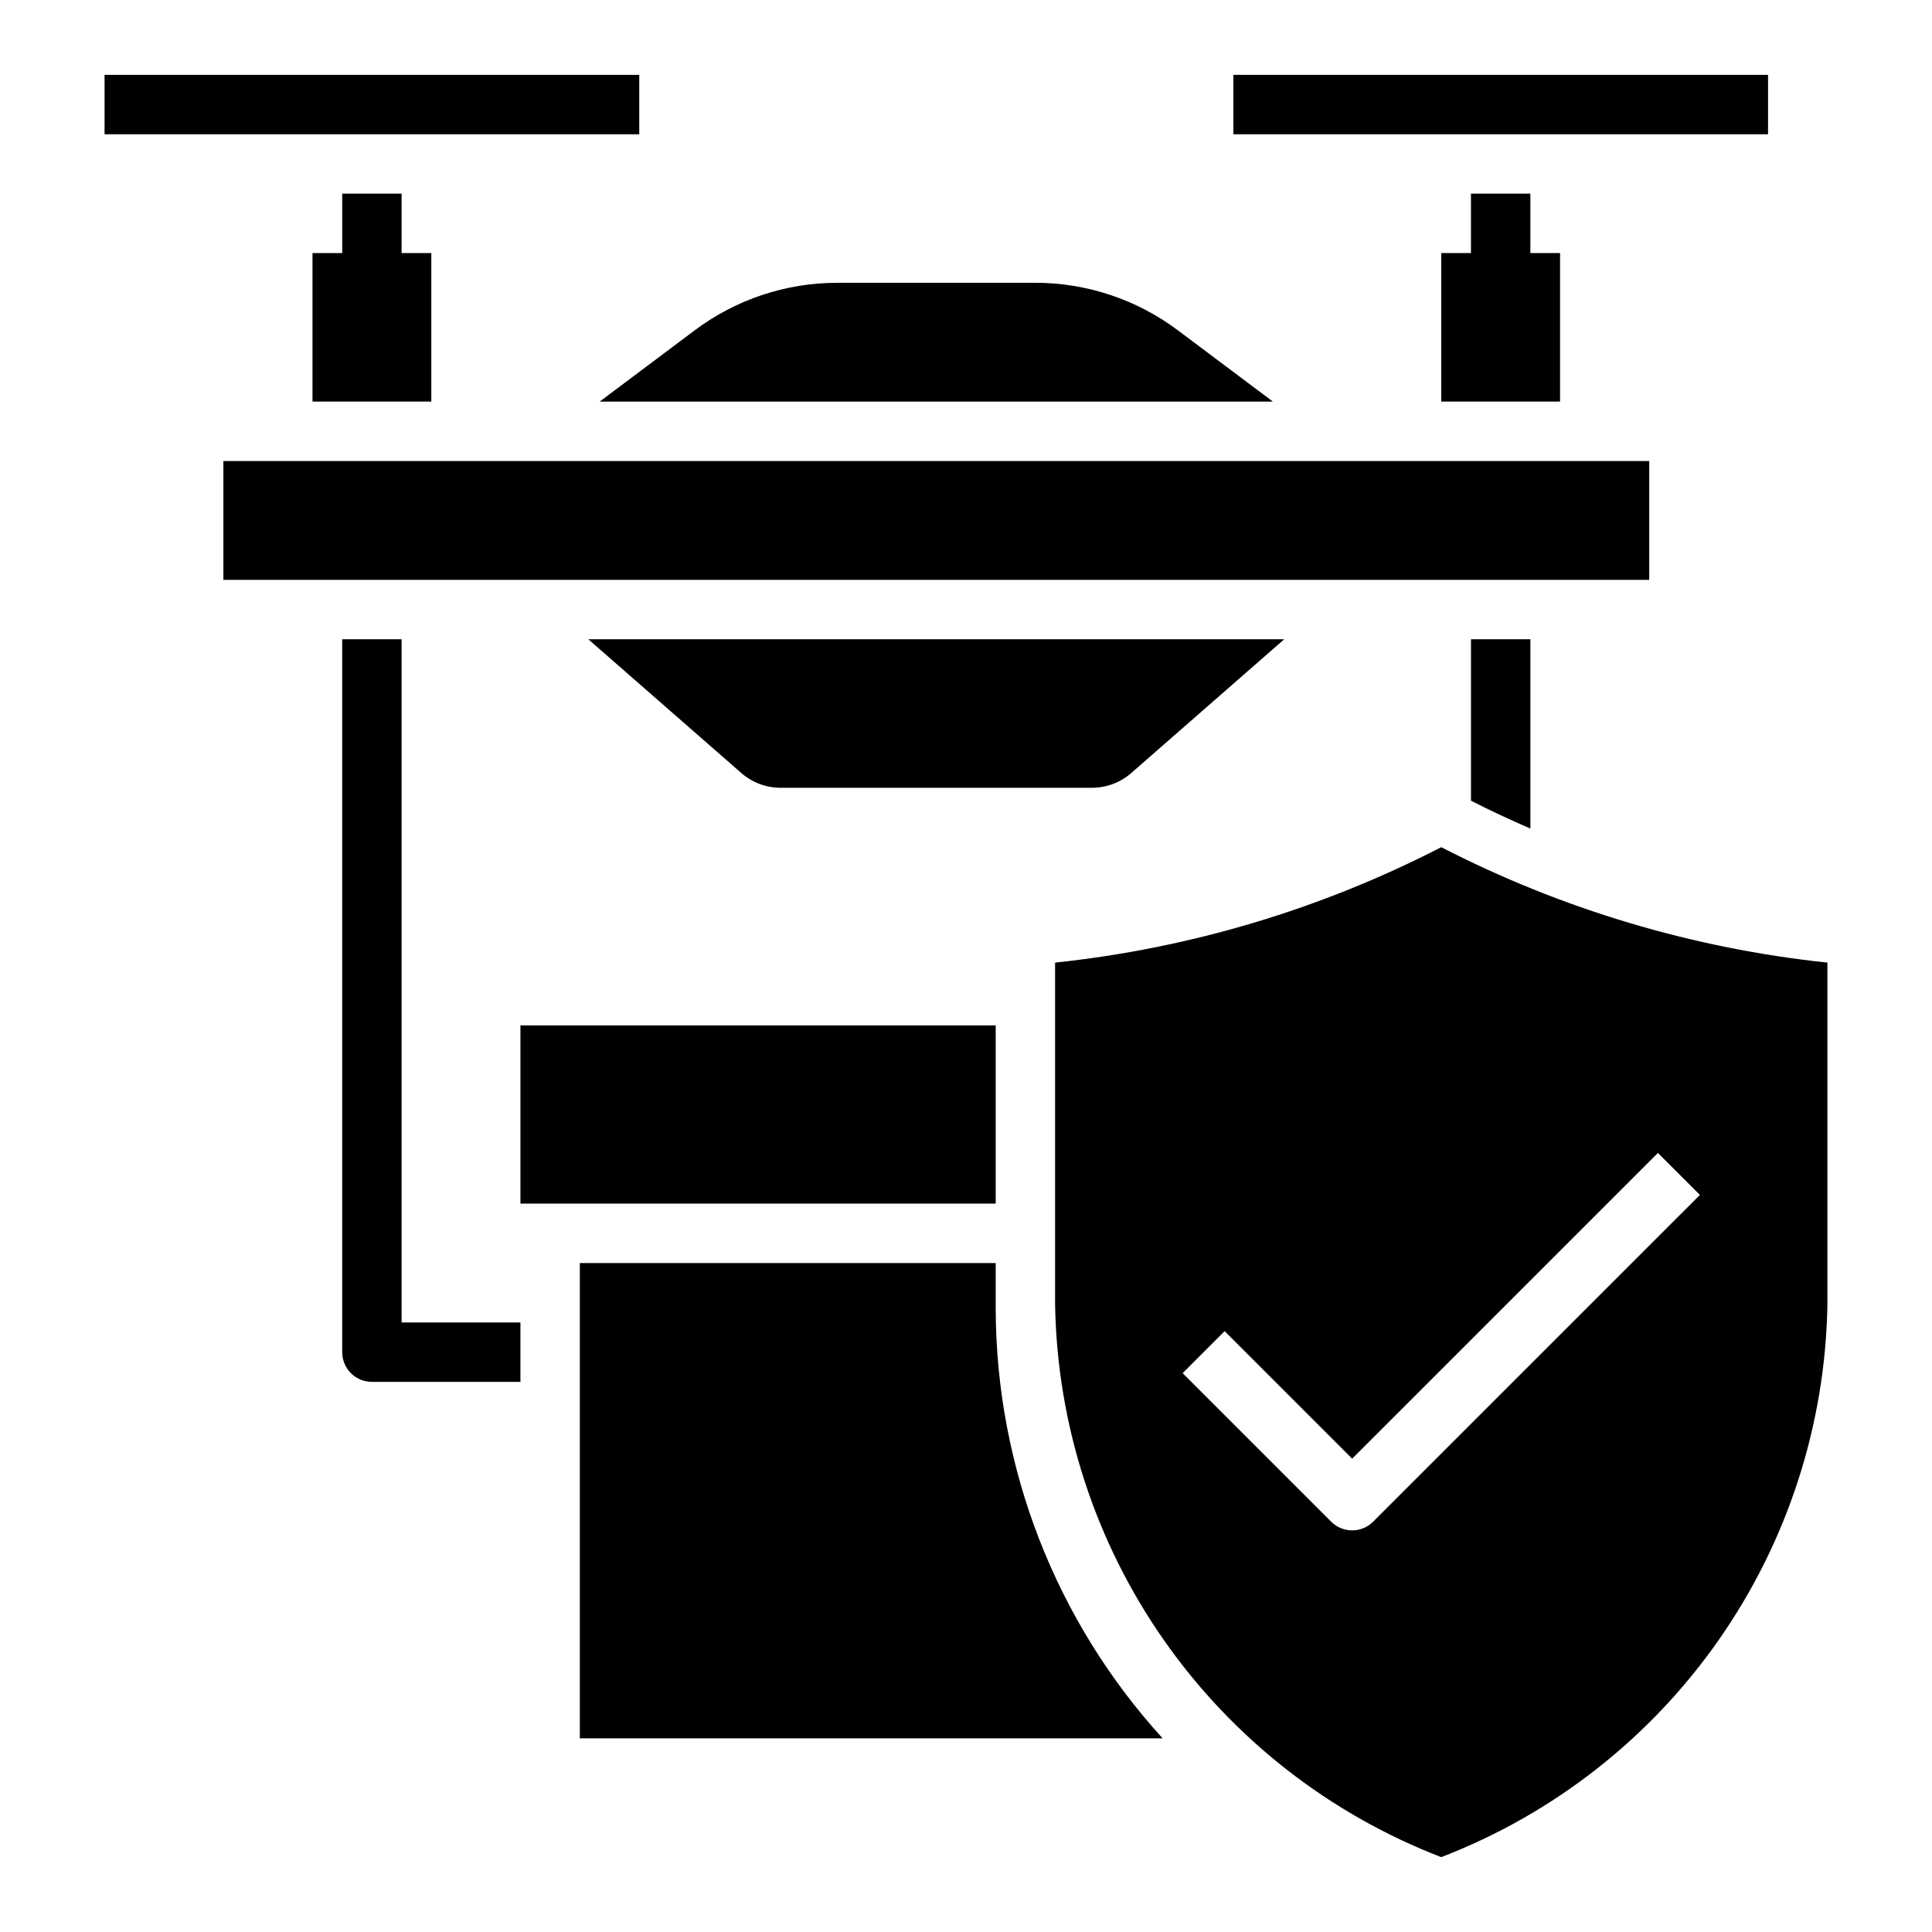
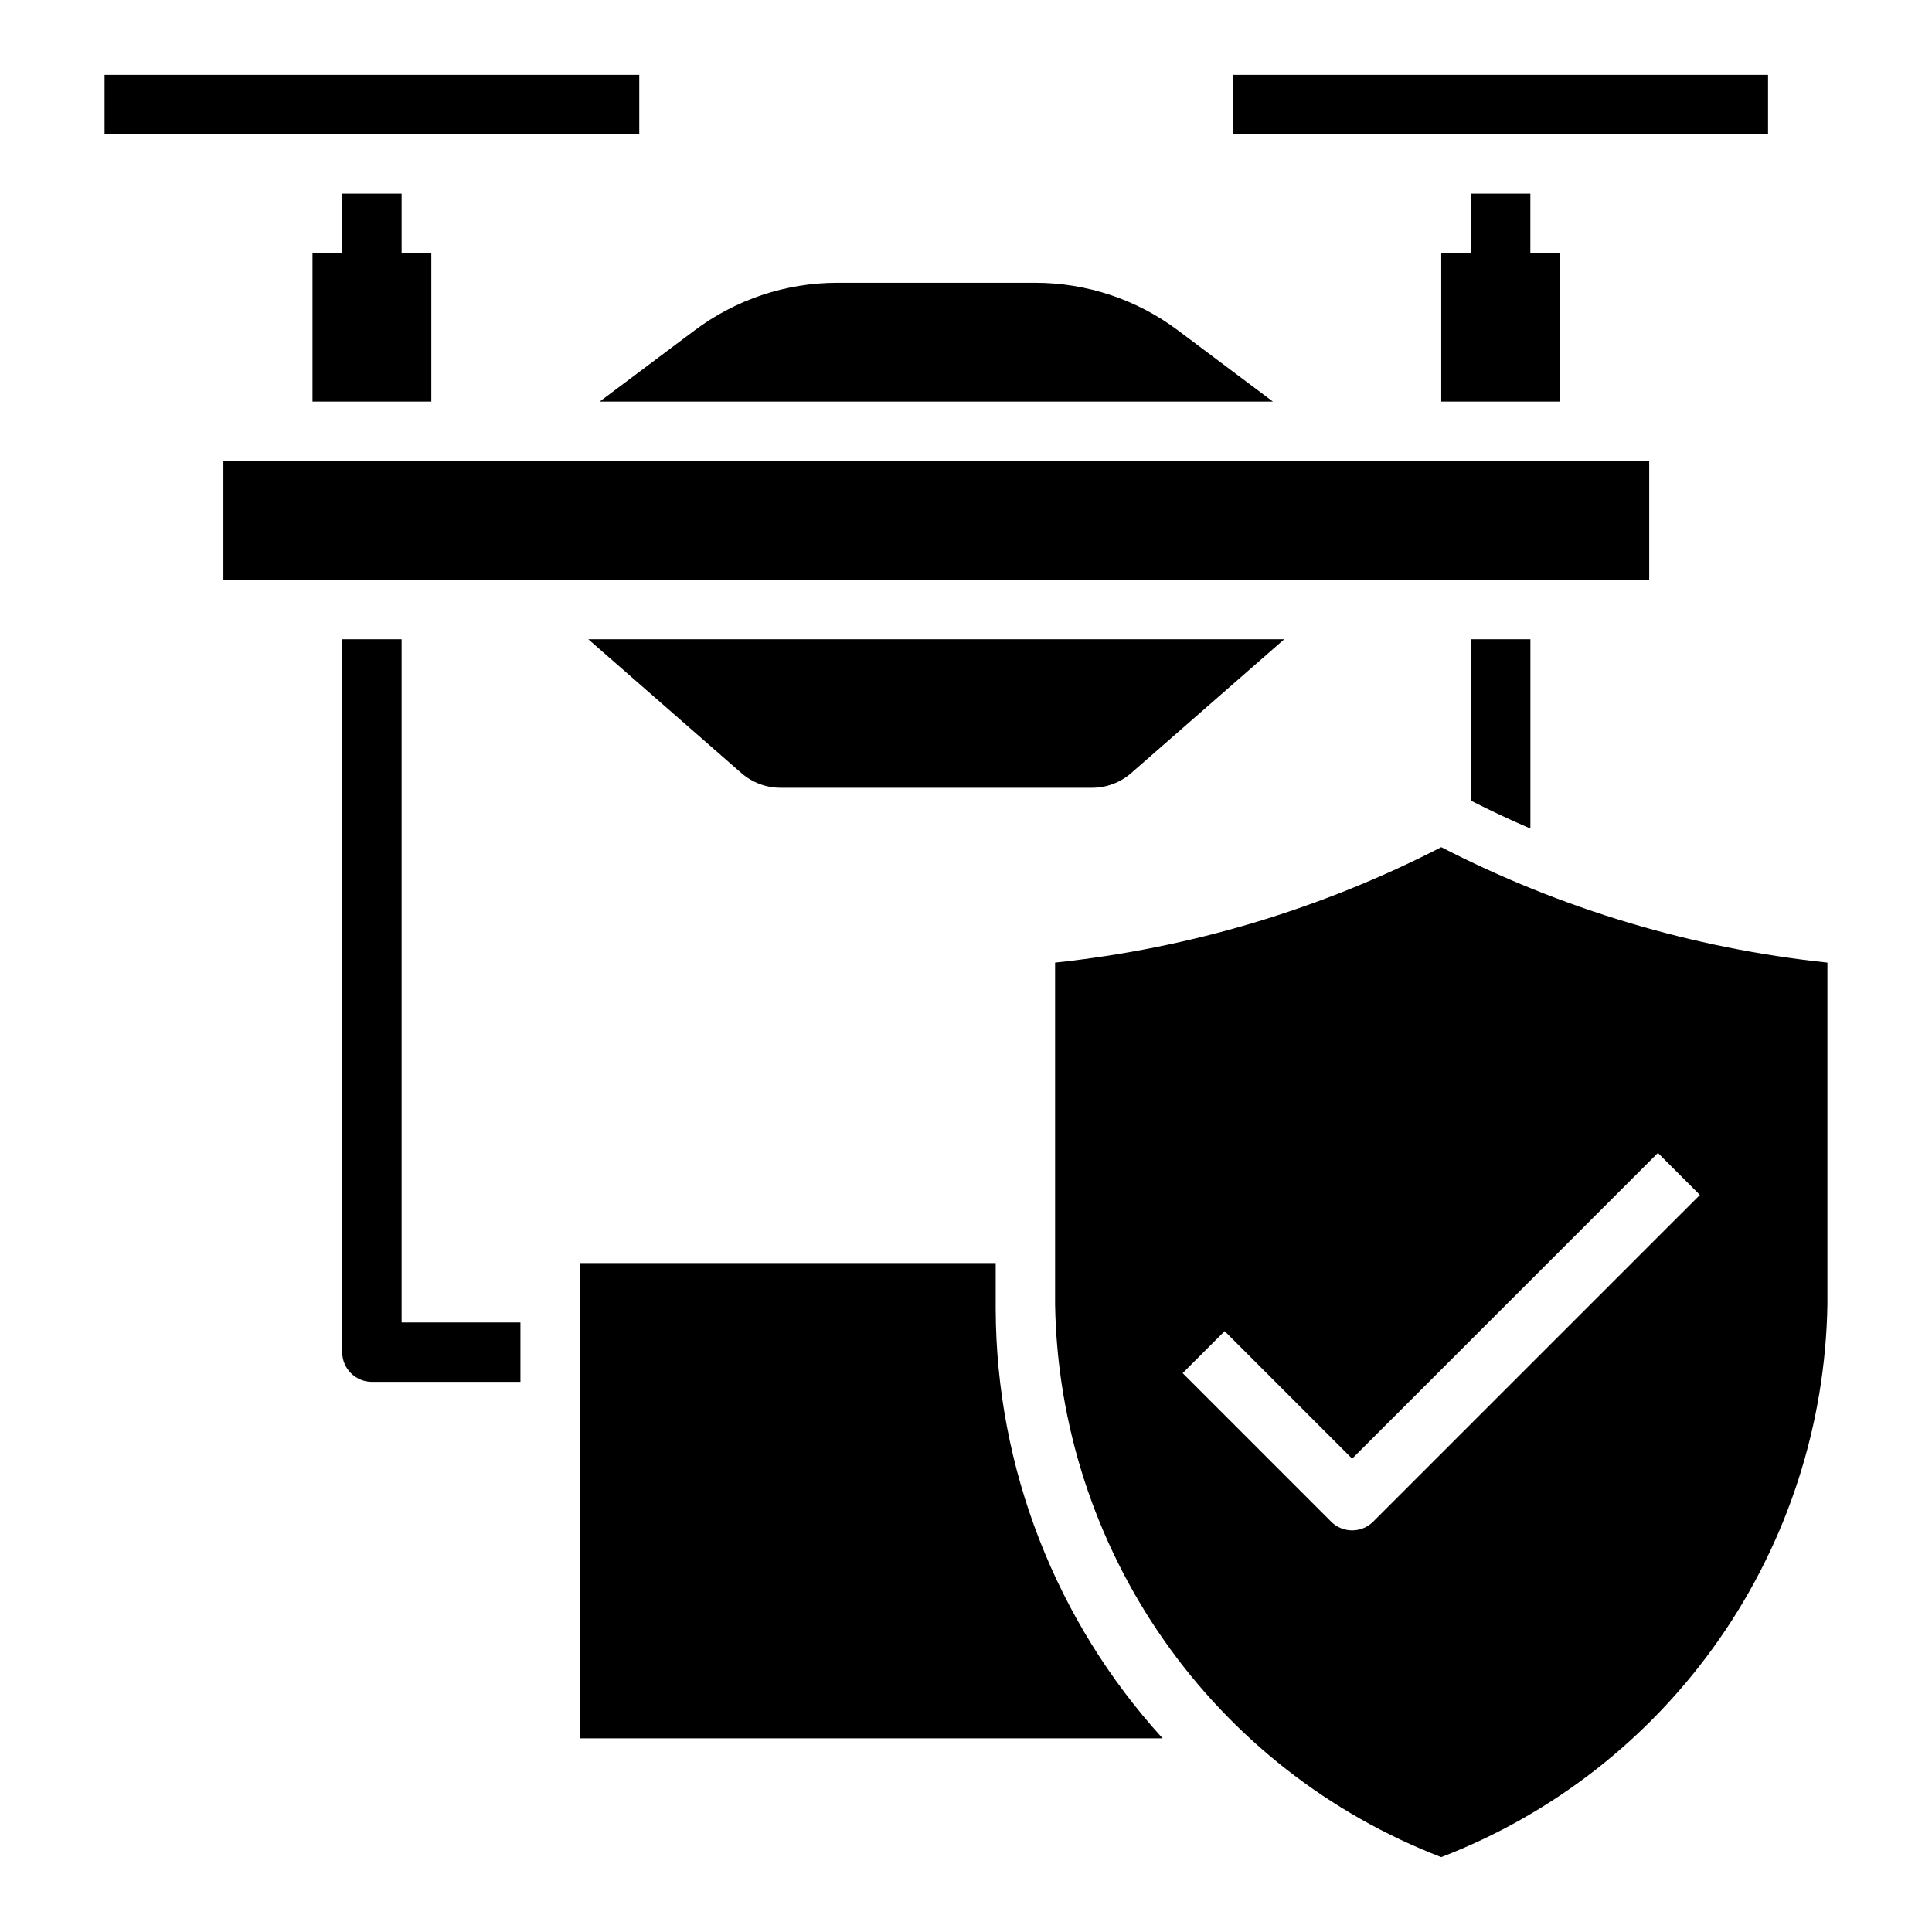
<svg xmlns="http://www.w3.org/2000/svg" fill="#000000" width="800px" height="800px" version="1.1" viewBox="144 144 512 512">
  <g>
    <path d="m171.71 163.84h141.7v15.742h-141.7z" />
    <path d="m470.85 163.84h141.7v15.742h-141.7z" />
    <path d="m234.69 195.32v15.746h-7.875v39.359h31.488v-39.359h-7.871v-15.746z" />
    <path d="m533.82 195.32v15.746h-7.875v39.359h31.488v-39.359h-7.871v-15.746z" />
    <path d="m250.43 313.41h-15.742v188.93c0 2.086 0.828 4.09 2.305 5.566 1.477 1.477 3.477 2.305 5.566 2.305h39.359v-15.746h-31.488z" />
    <path d="m549.57 363.58v-50.176h-15.742v42.785c5.164 2.652 10.43 5.086 15.742 7.391z" />
    <path d="m407.87 478.72h-110.21v125.95h154.44c-28.32-31.086-44.086-71.586-44.23-113.64z" />
-     <path d="m281.92 415.74h125.95v47.23h-125.95z" />
    <path d="m525.95 368.51c-31.926 16.438-66.625 26.812-102.34 30.59v90.574c0.52 31.836 10.539 62.789 28.773 88.887 18.234 26.102 43.852 46.156 73.562 57.598 29.715-11.441 55.332-31.496 73.566-57.598 18.234-26.098 28.254-57.051 28.773-88.887v-90.574c-35.711-3.777-70.414-14.152-102.34-30.59zm-18.051 178.75c-3.07 3.07-8.055 3.07-11.129 0l-39.359-39.359 11.133-11.133 33.793 33.793 81.027-81.023 11.133 11.133z" />
    <path d="m350.8 352.77h82.656c3.82-0.012 7.504-1.41 10.367-3.934l40.512-35.426h-184.43l40.523 35.426c2.867 2.523 6.551 3.922 10.367 3.934z" />
    <path d="m481.34 250.43-25.191-18.895v0.004c-10.898-8.176-24.16-12.598-37.785-12.598h-52.473c-13.629 0-26.887 4.422-37.789 12.598l-25.191 18.895z" />
    <path d="m203.2 266.18h377.86v31.488h-377.86z" />
  </g>
</svg>